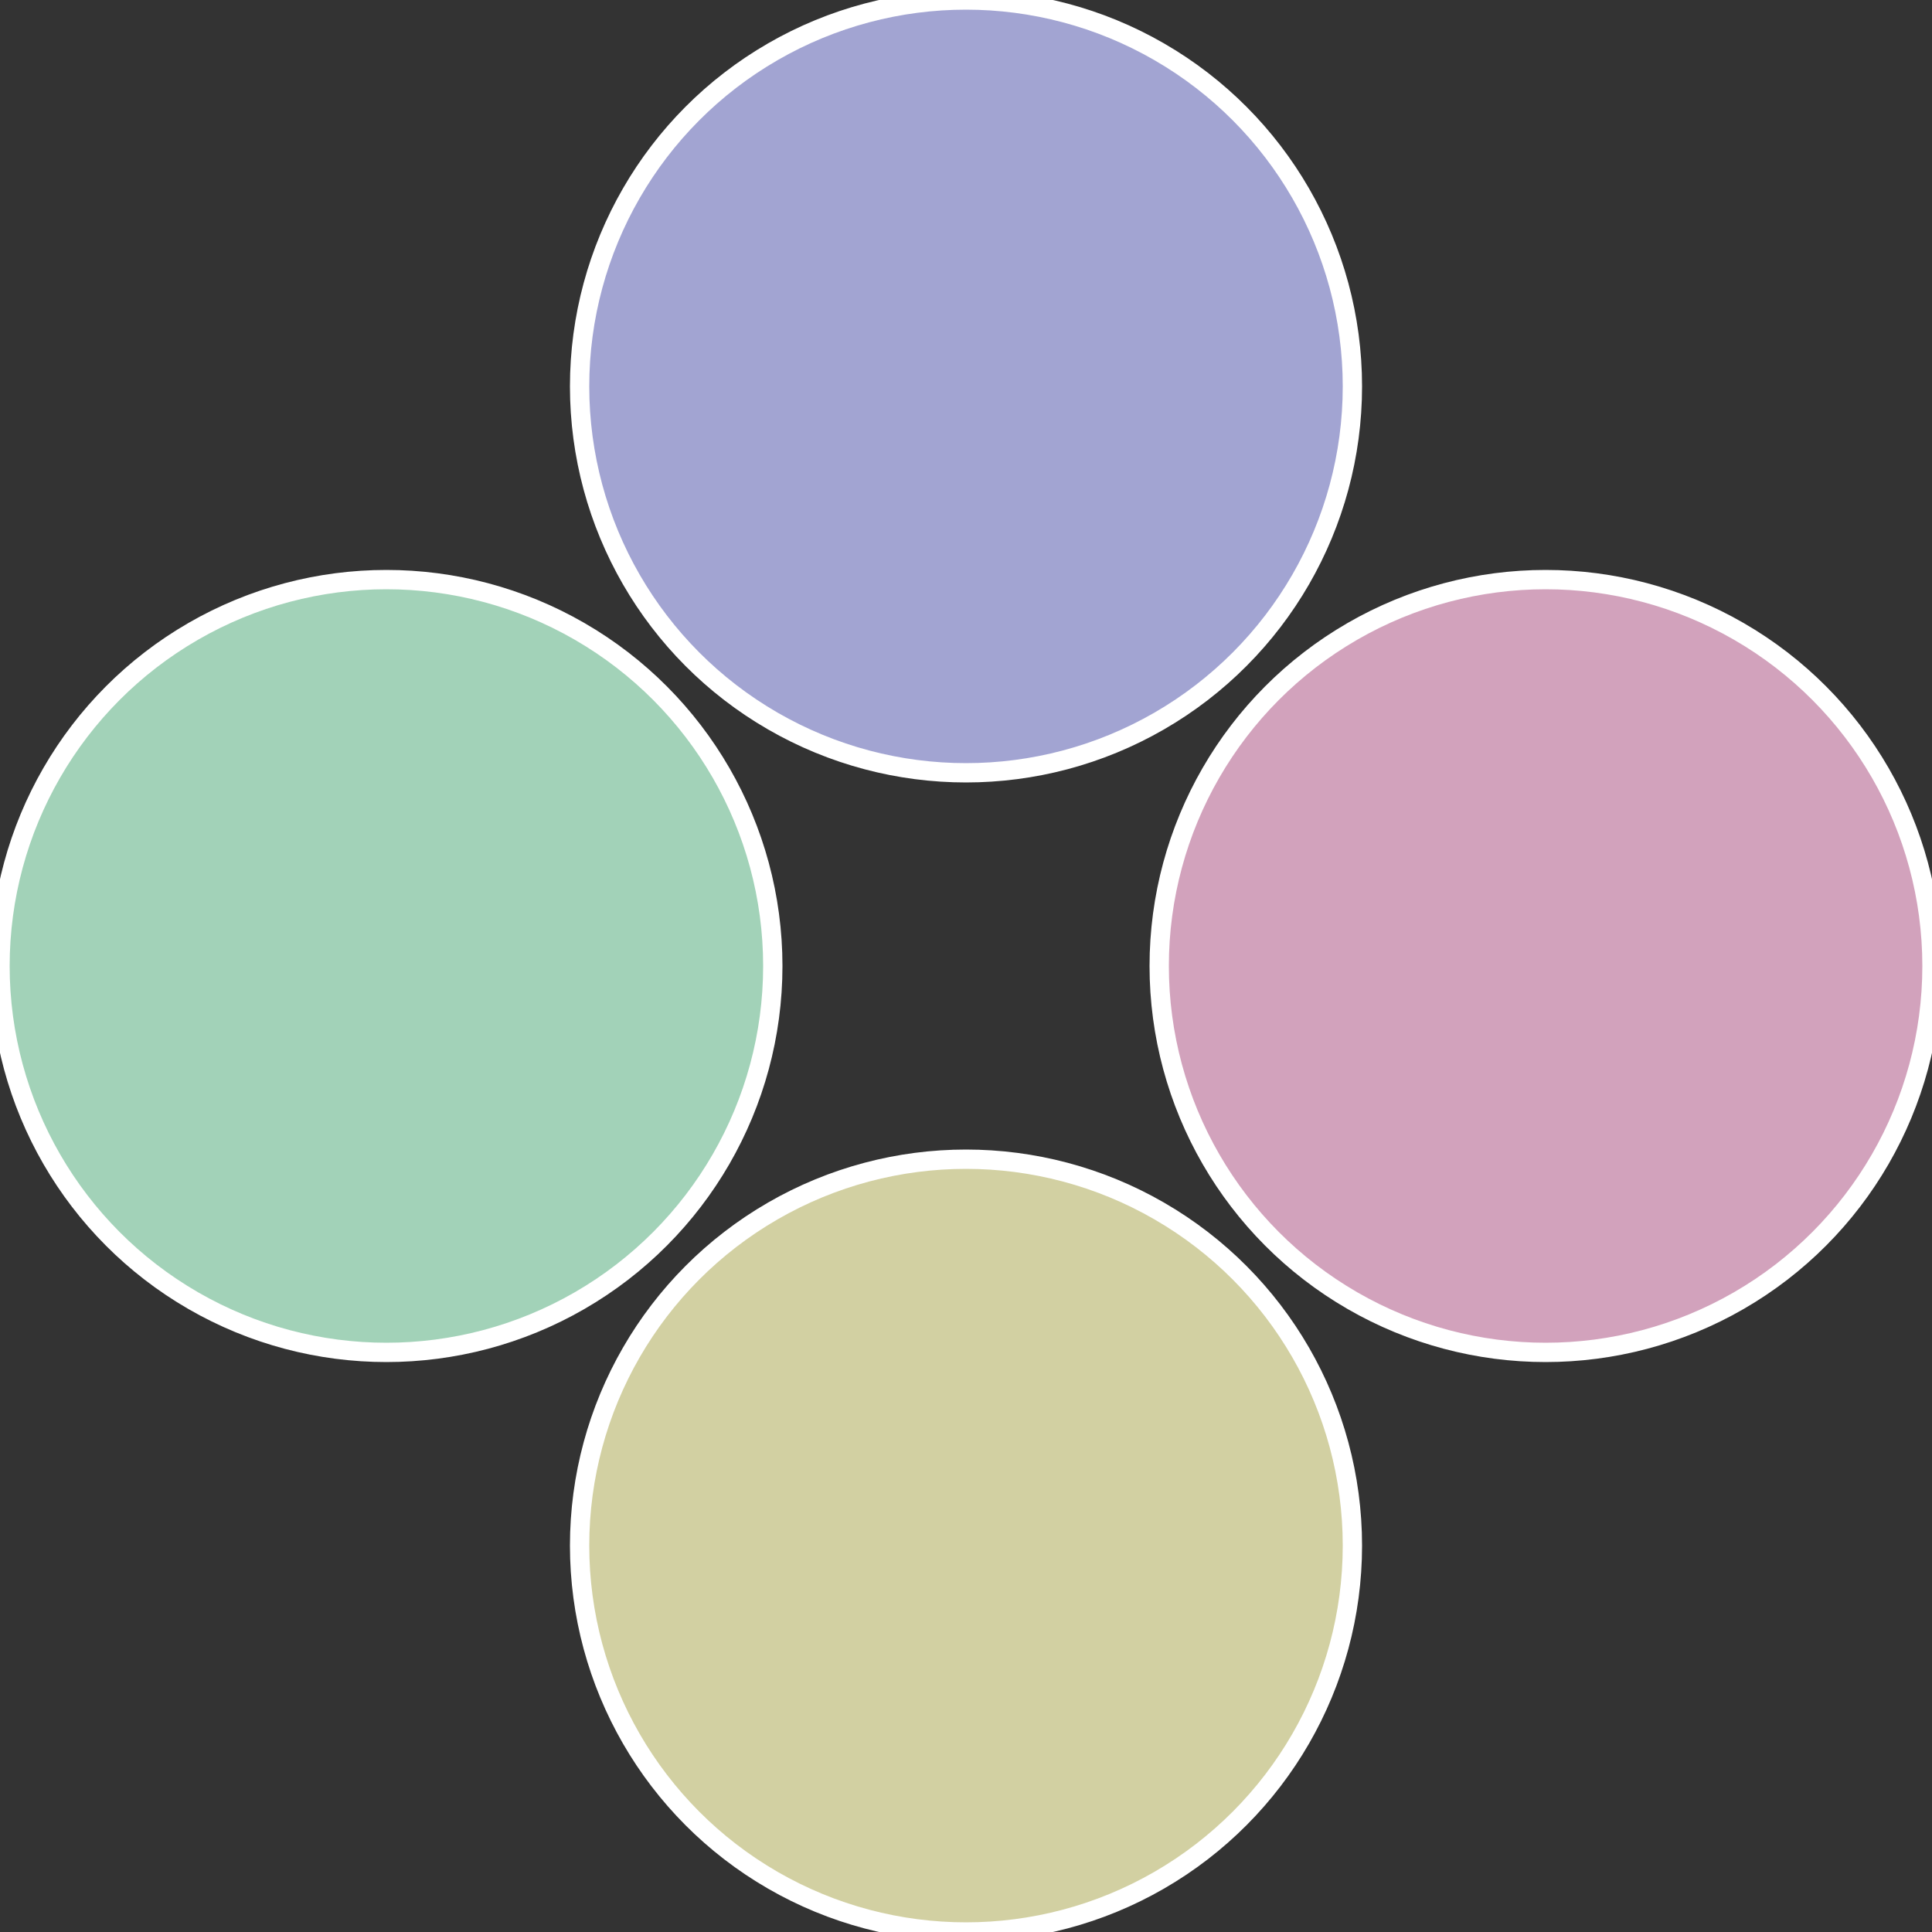
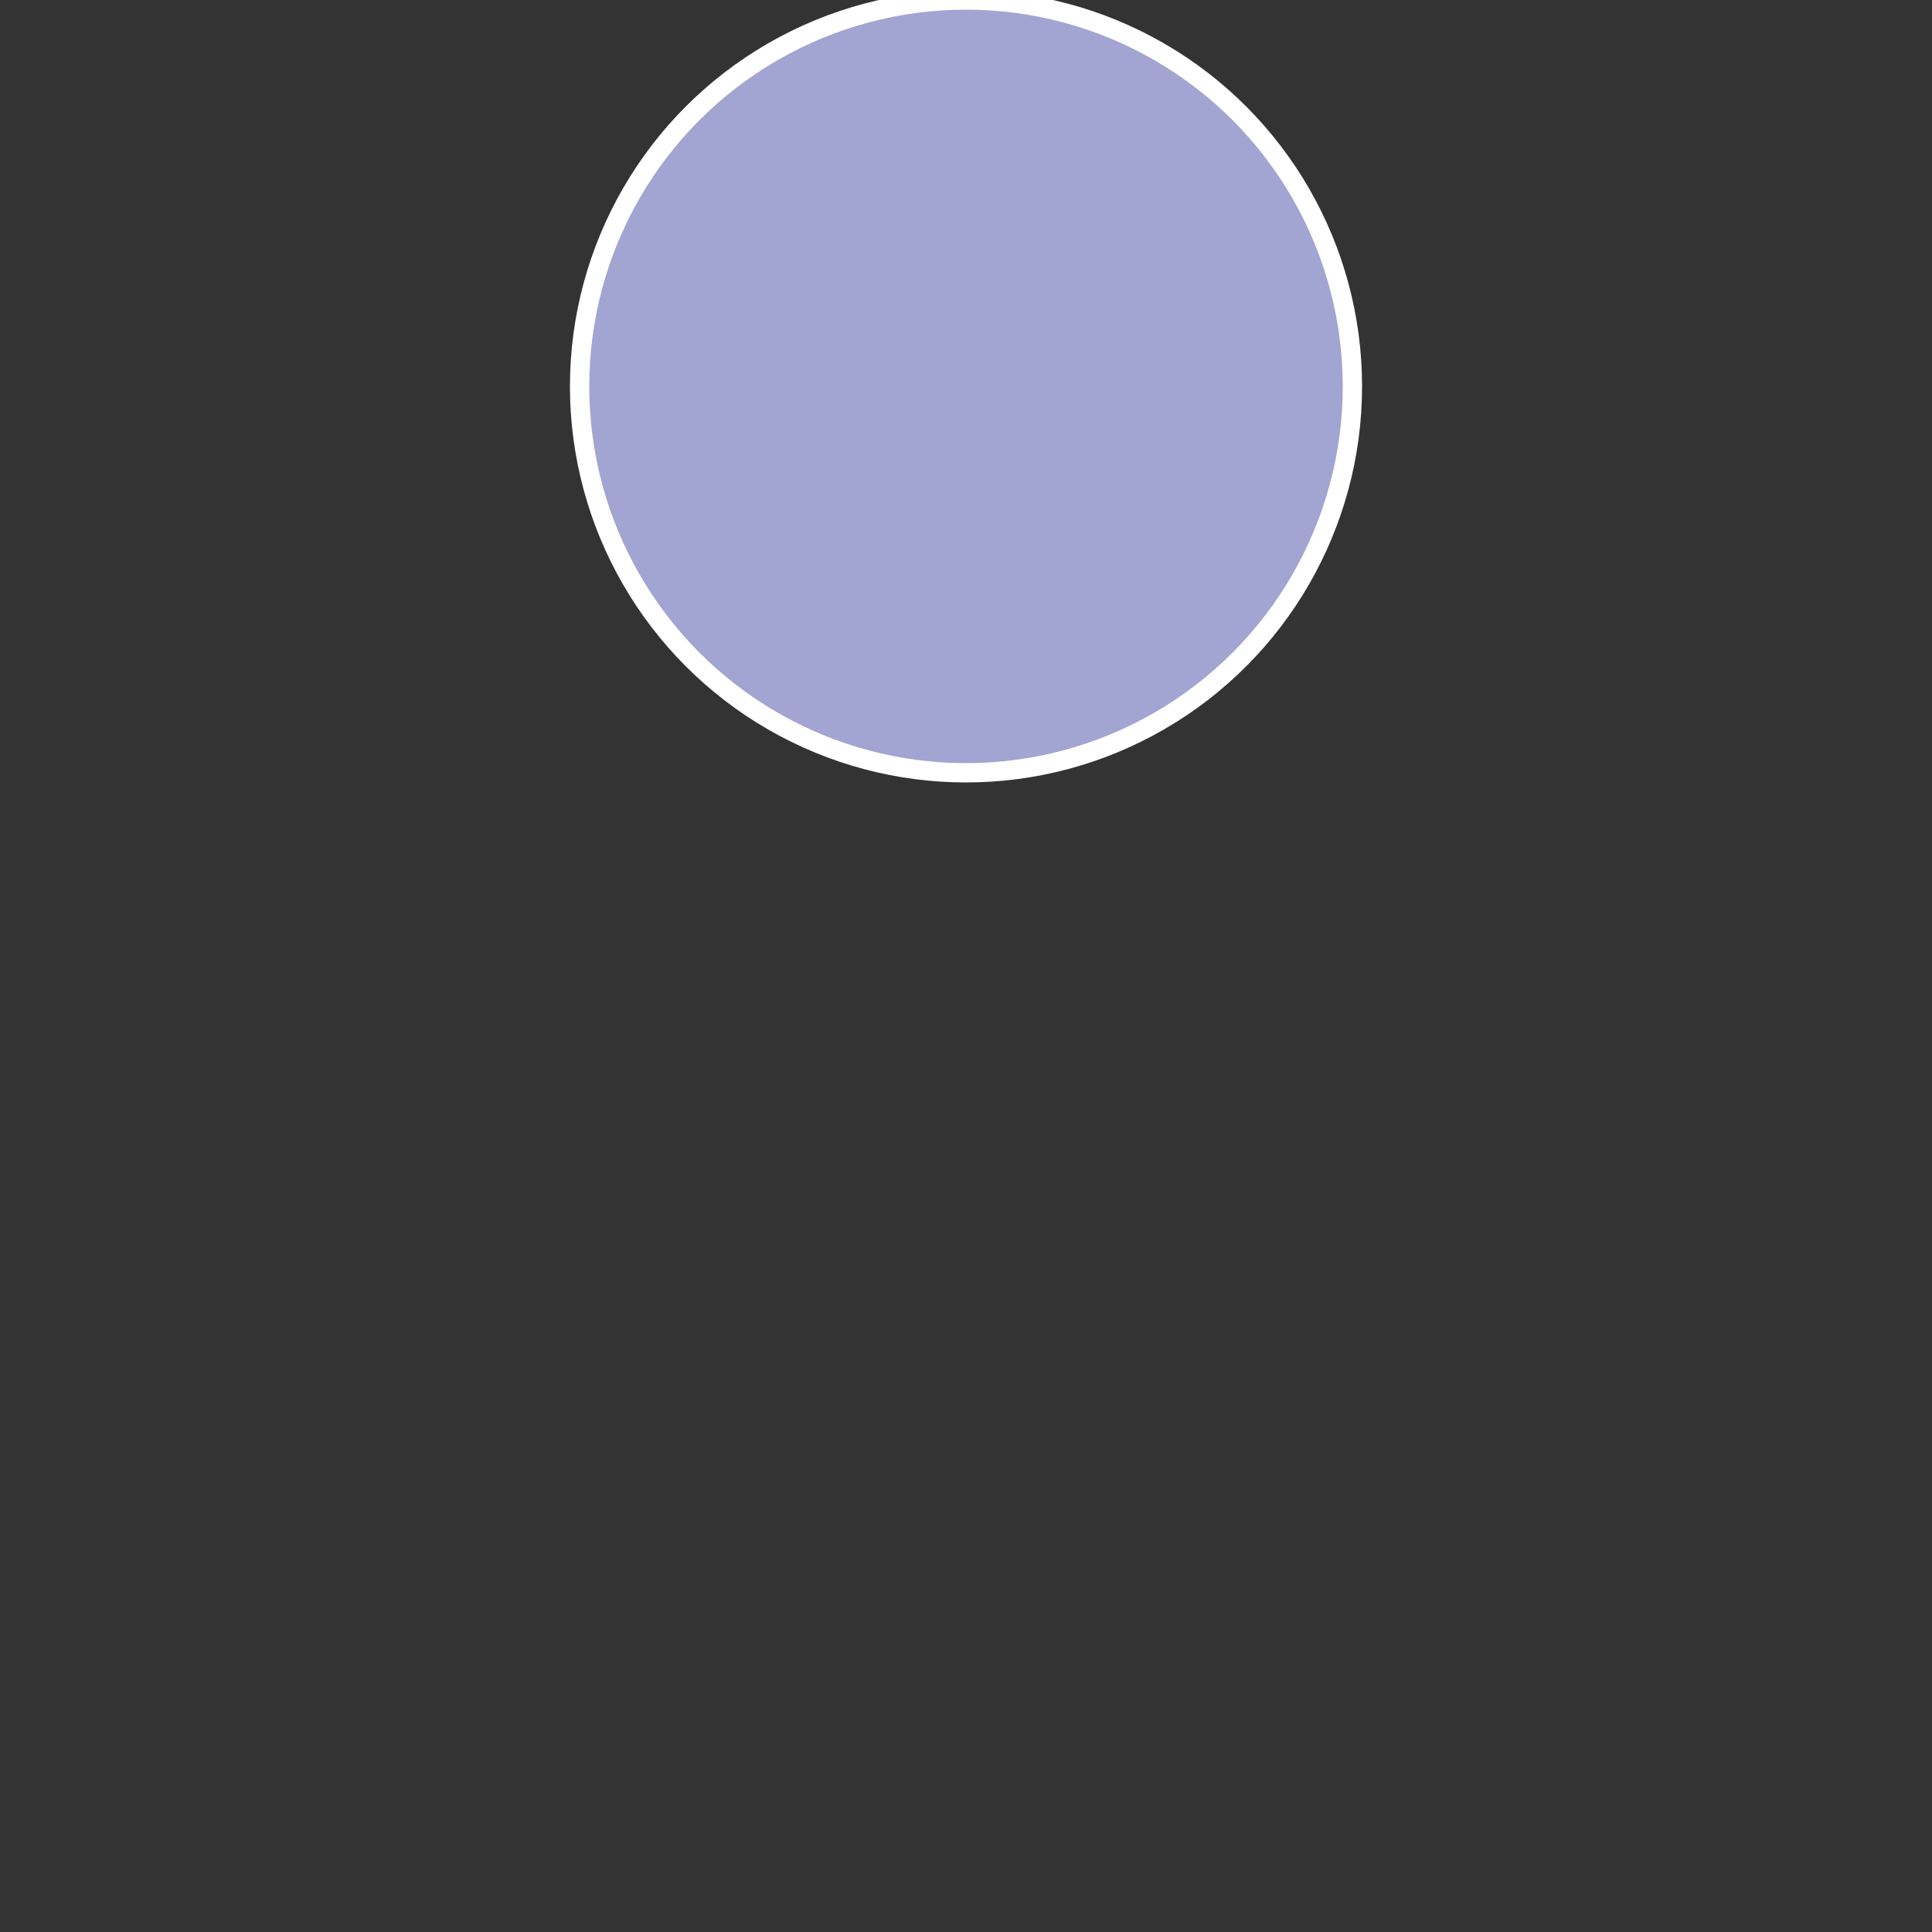
<svg xmlns="http://www.w3.org/2000/svg" width="500" height="500" viewBox="-1 -1 2 2">
  <rect x="-1" y="-1" width="2" height="2" fill="#333333" stroke="none" />
-   <circle cx="0.6" cy="0" r="0.4" fill="#d2a2bc" stroke="#fff" stroke-width="1%" />
-   <circle cx="3.6739403974421E-17" cy="0.6" r="0.4" fill="#d2d0a2" stroke="#fff" stroke-width="1%" />
-   <circle cx="-0.6" cy="7.3478807948841E-17" r="0.4" fill="#a2d2b8" stroke="#fff" stroke-width="1%" />
  <circle cx="-1.1021821192326E-16" cy="-0.6" r="0.4" fill="#a2a4d2" stroke="#fff" stroke-width="1%" />
</svg>